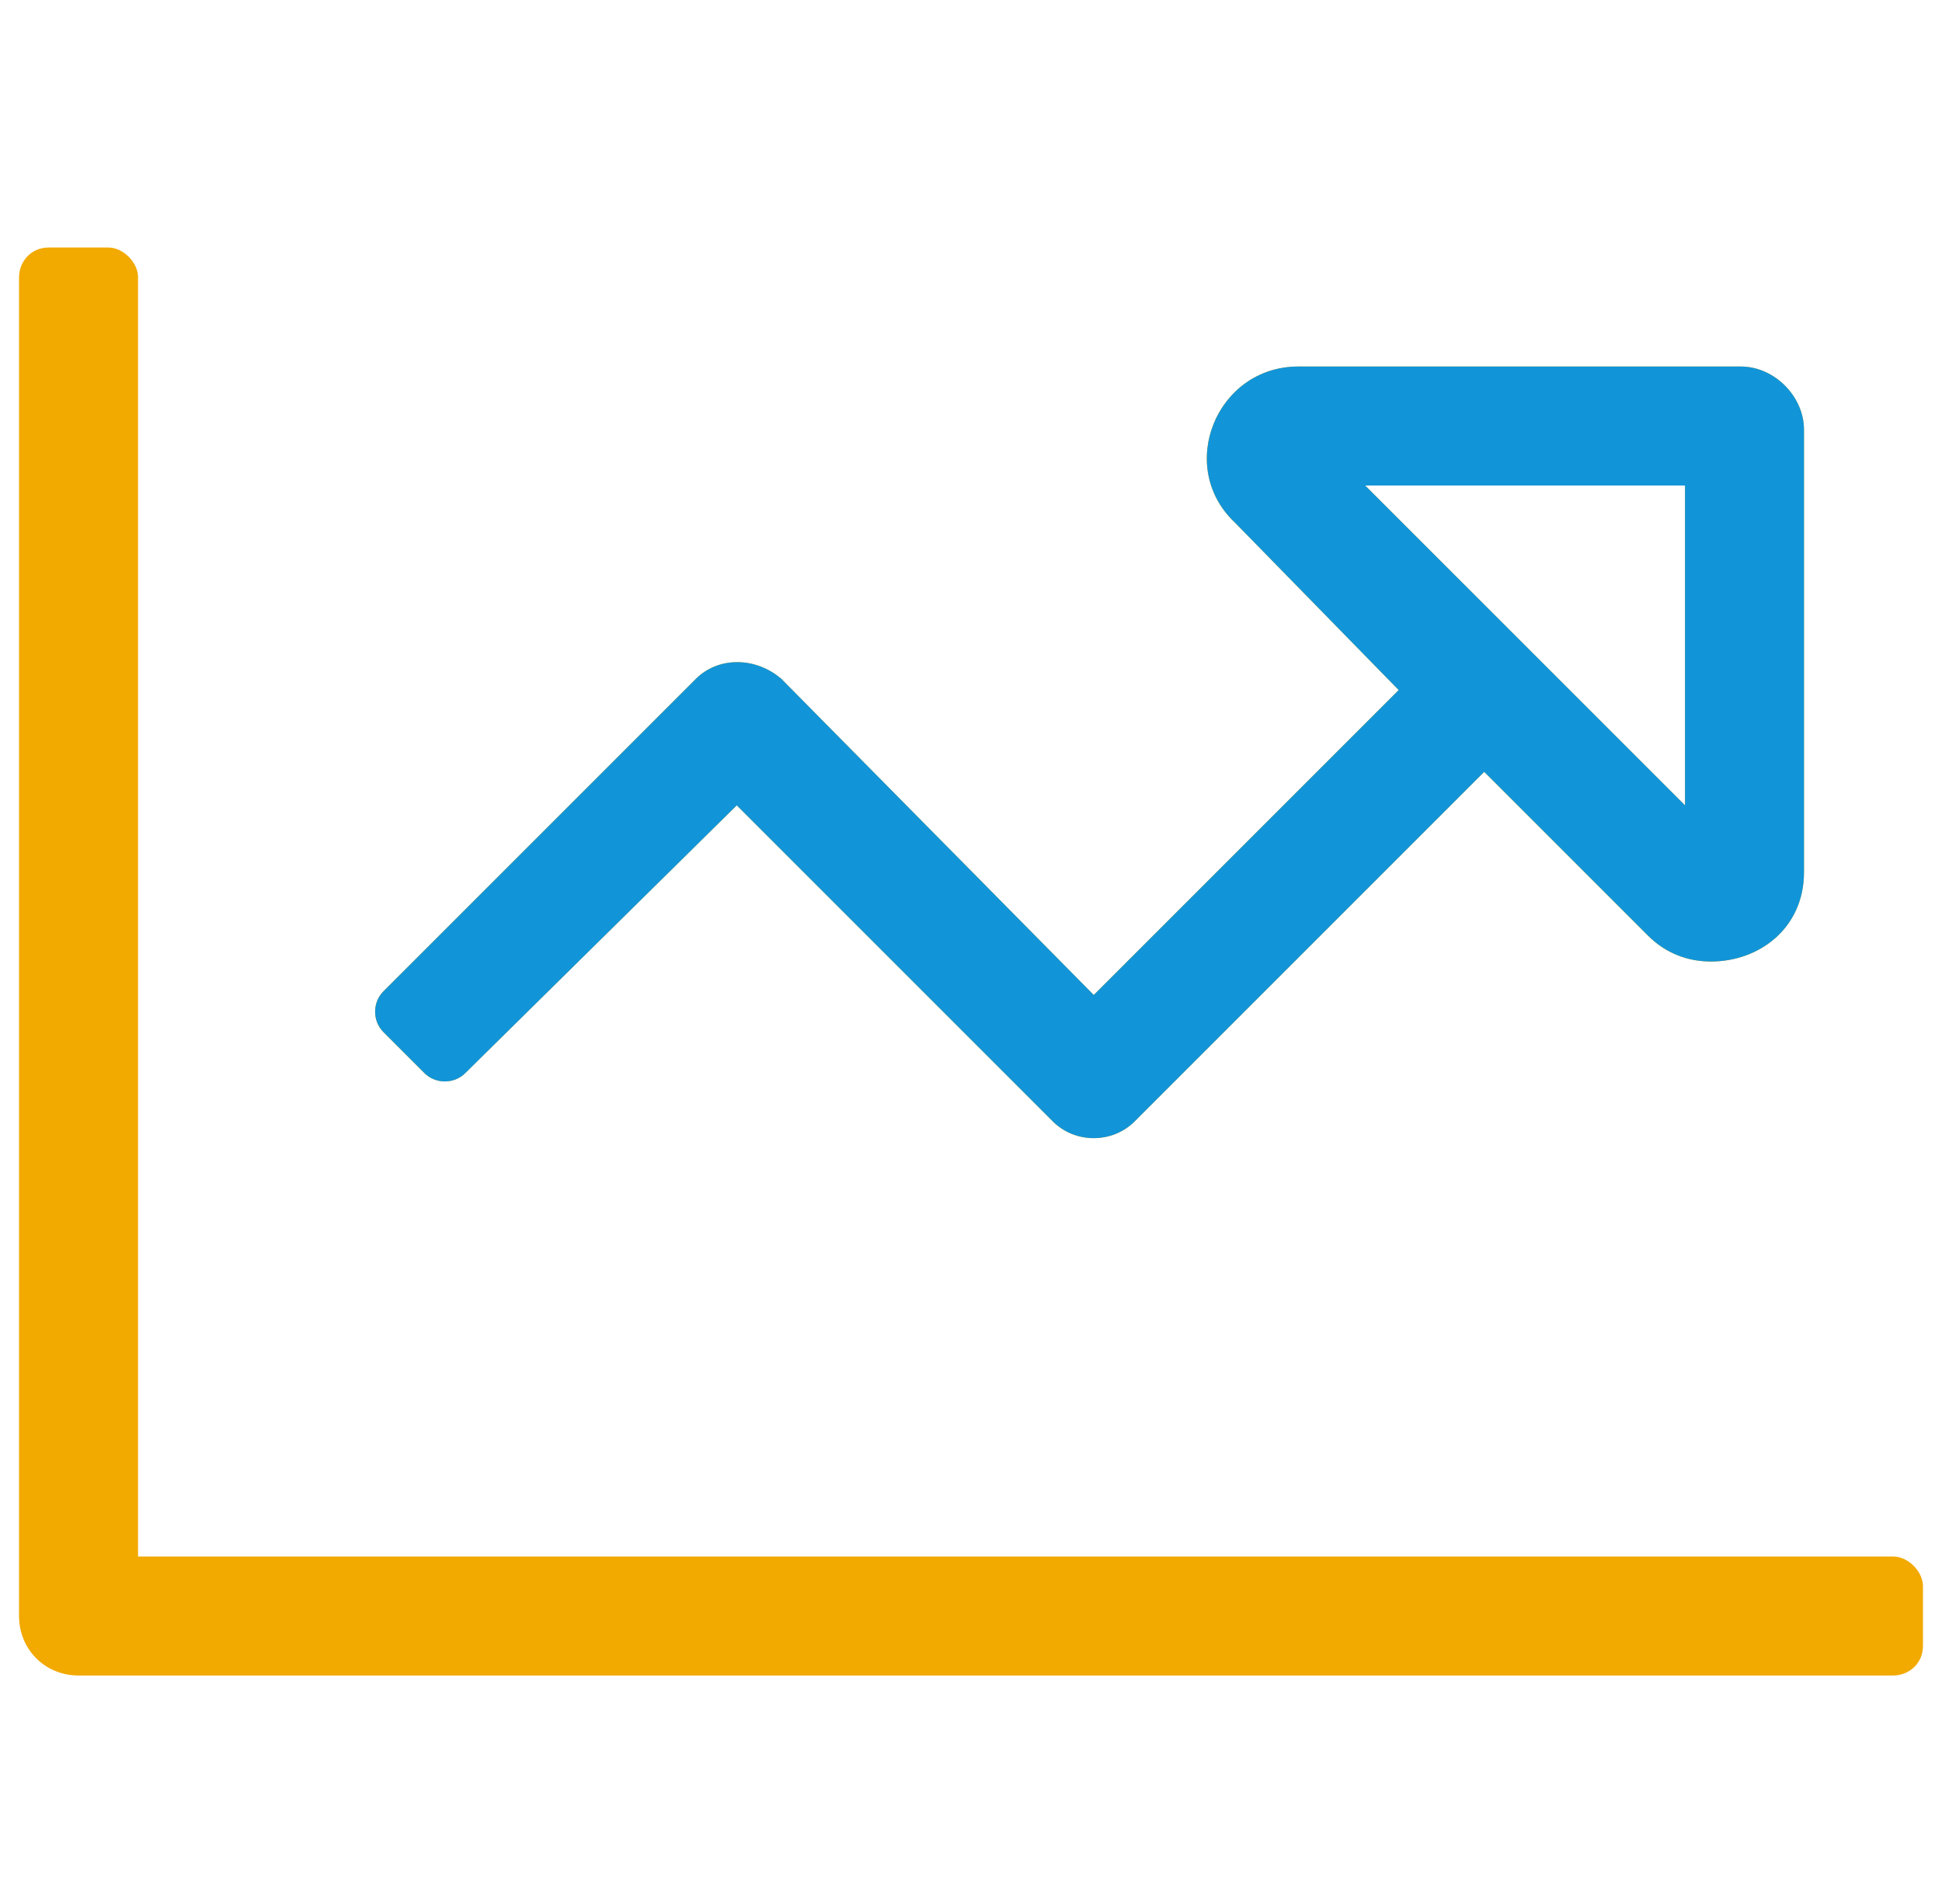
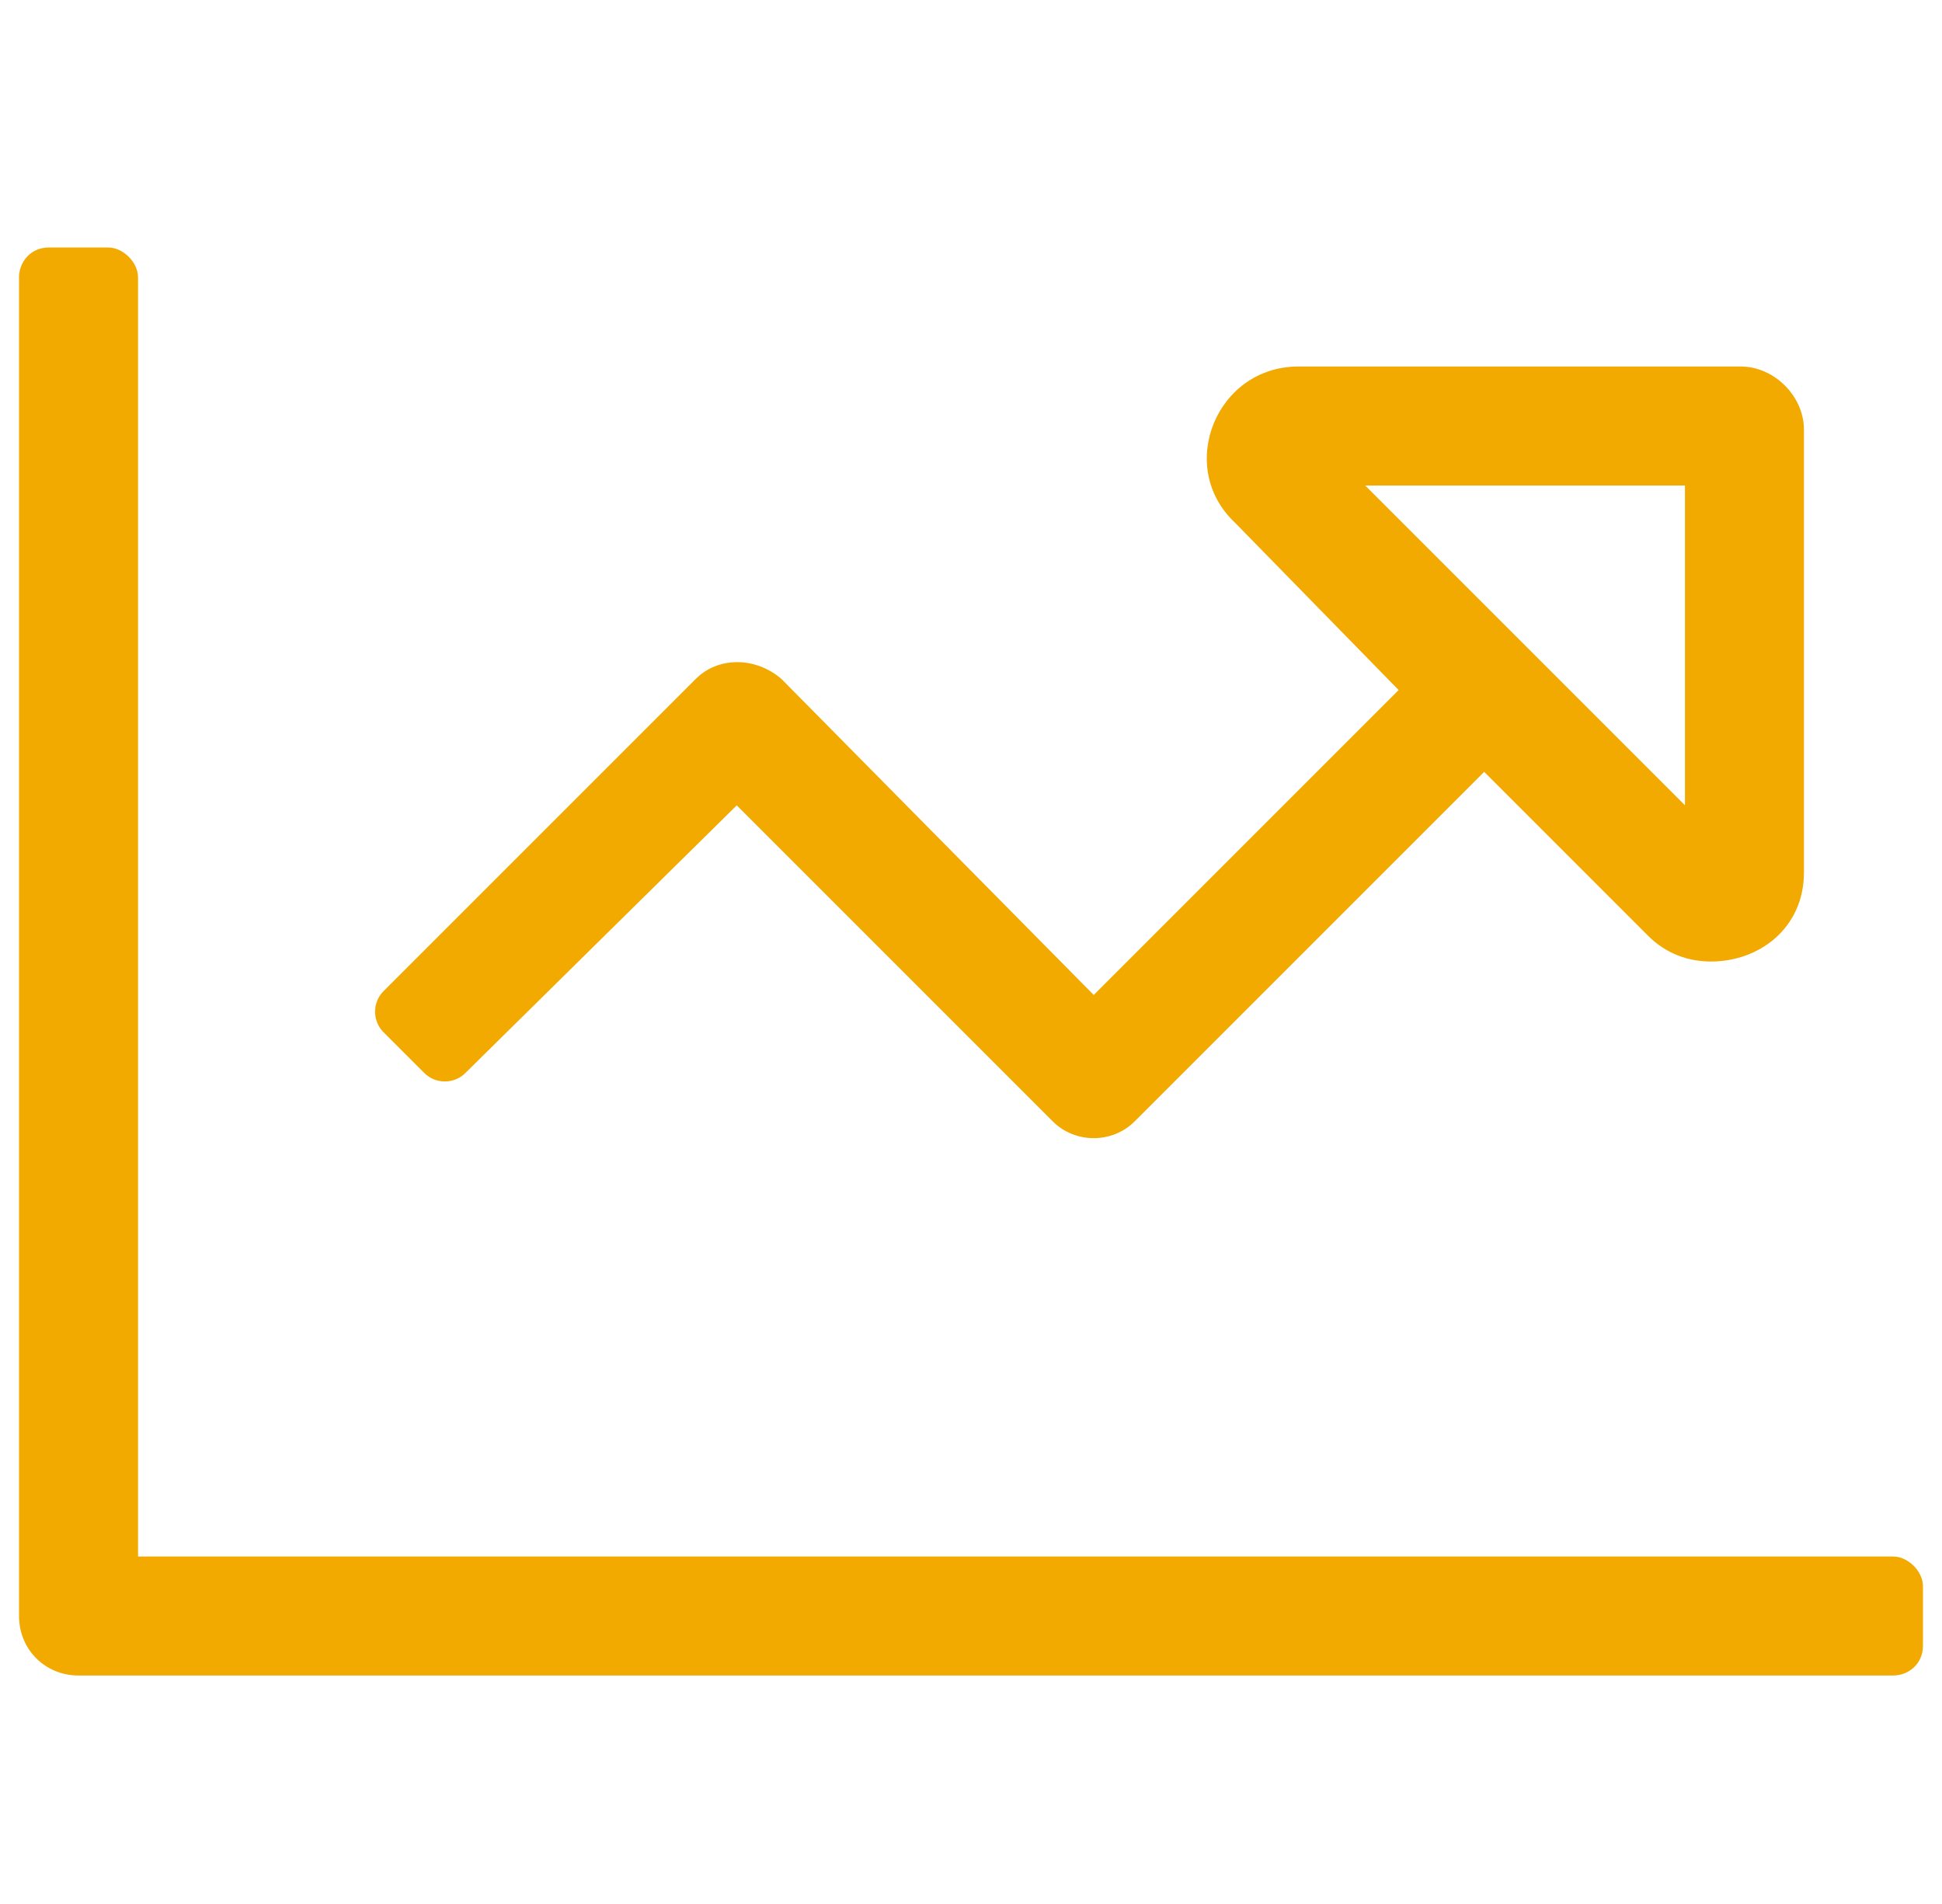
<svg xmlns="http://www.w3.org/2000/svg" width="51" height="50" viewBox="0 0 51 50" fill="none">
  <path d="M49.719 40.875H3.625V7.281c0-.391-.391-.781-.781-.781H1.281C.793 6.5.5 6.891.5 7.281V42.438C.5 43.316 1.184 44 2.062 44H49.719C50.109 44 50.5 43.707 50.5 43.219V41.656C50.5 41.266 50.109 40.875 49.719 40.875zM10.07 26.031C9.777 26.324 9.777 26.812 10.07 27.105l1.074 1.074C11.438 28.473 11.926 28.473 12.219 28.18l7.129-7.031 8.301 8.301C28.234 30.035 29.211 30.035 29.797 29.449l9.18-9.18L43.273 24.566C43.762 25.055 44.348 25.25 44.934 25.25 46.203 25.25 47.375 24.371 47.375 22.906V11.285C47.375 10.406 46.594 9.625 45.715 9.625H34.094c-2.148.0-3.223 2.637-1.66 4.102l4.297 4.394-8.008 8.008-8.203-8.301C19.836 17.242 18.859 17.242 18.273 17.828l-8.203 8.203zM35.852 12.75H44.25v8.398L35.852 12.75z" fill="#f2a900" />
-   <path d="M10.071 26.031C9.778 26.324 9.778 26.812 10.071 27.105l1.074 1.074C11.438 28.473 11.927 28.473 12.22 28.18l7.129-7.031 8.301 8.301C28.235 30.035 29.212 30.035 29.798 29.449l9.18-9.18 4.297 4.297C43.763 25.055 44.349 25.25 44.935 25.25 46.204 25.25 47.376 24.371 47.376 22.906V11.285C47.376 10.406 46.595 9.625 45.716 9.625H34.095c-2.148.0-3.223 2.637-1.66 4.102l4.297 4.394-8.008 8.008-8.203-8.301C19.837 17.242 18.86 17.242 18.274 17.828l-8.203 8.203zM35.852 12.75H44.251v8.398L35.852 12.75z" fill="#1295d8" />
</svg>